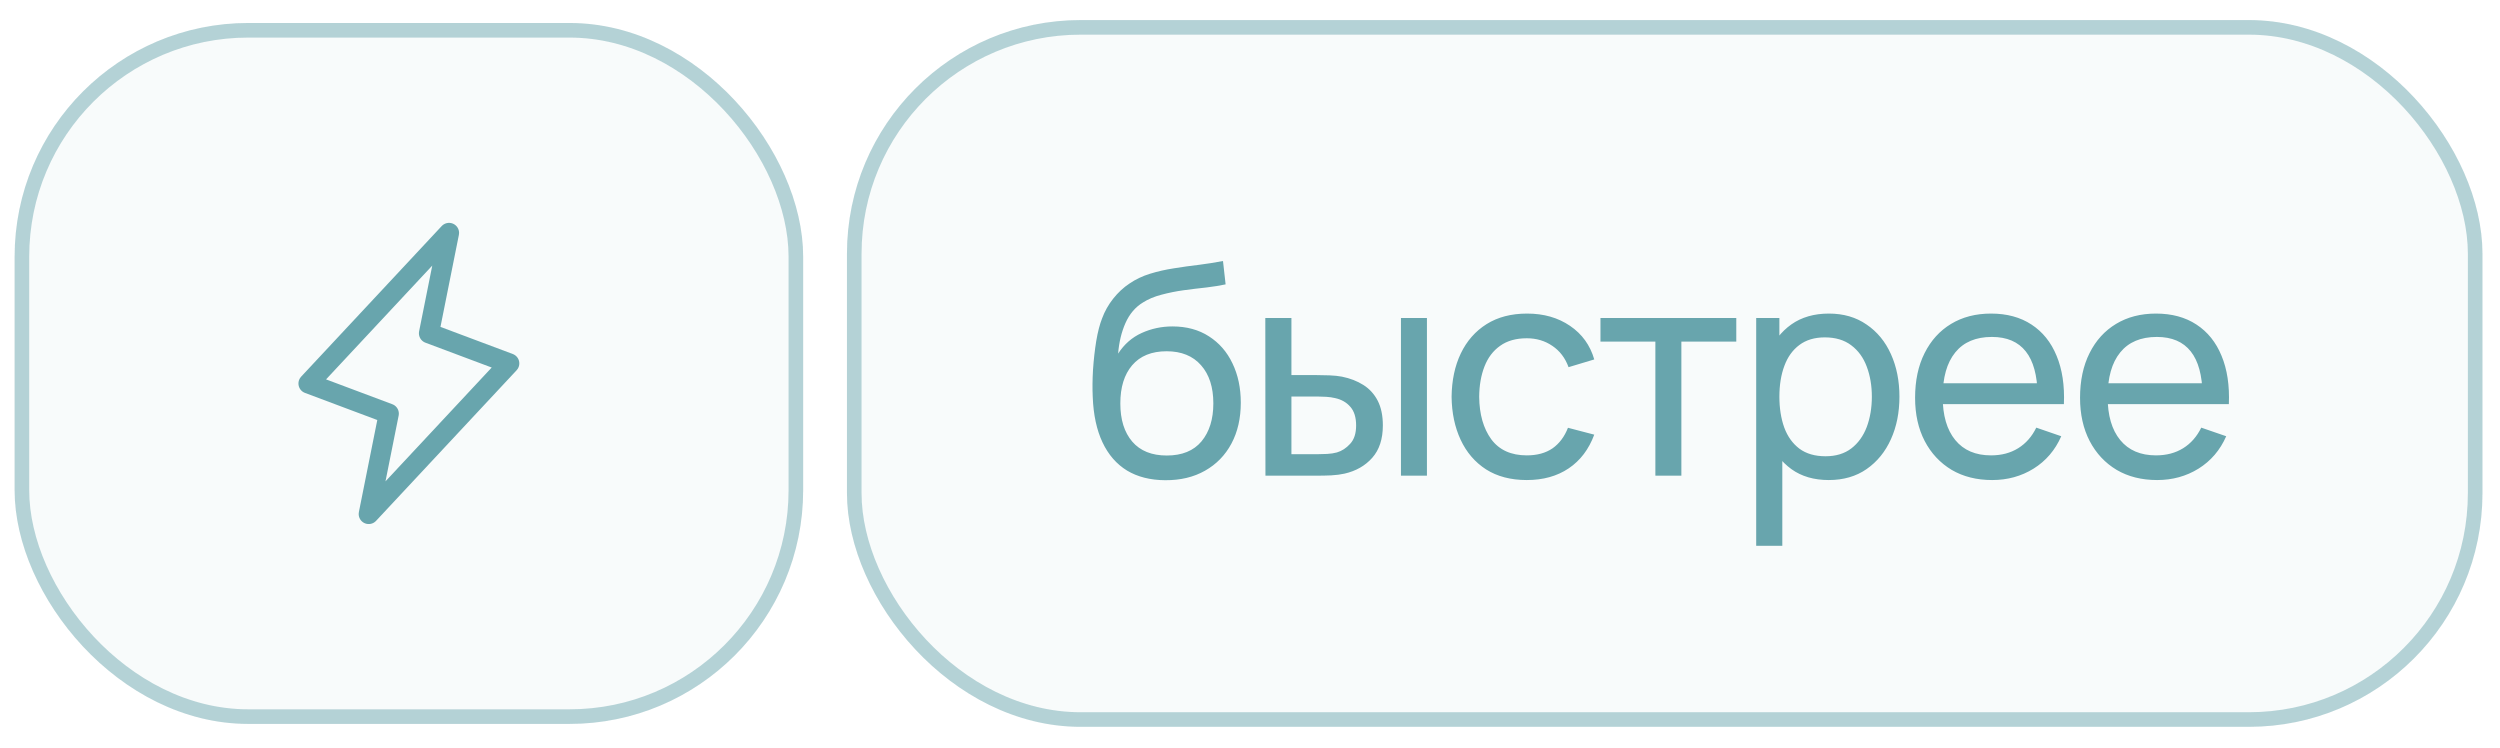
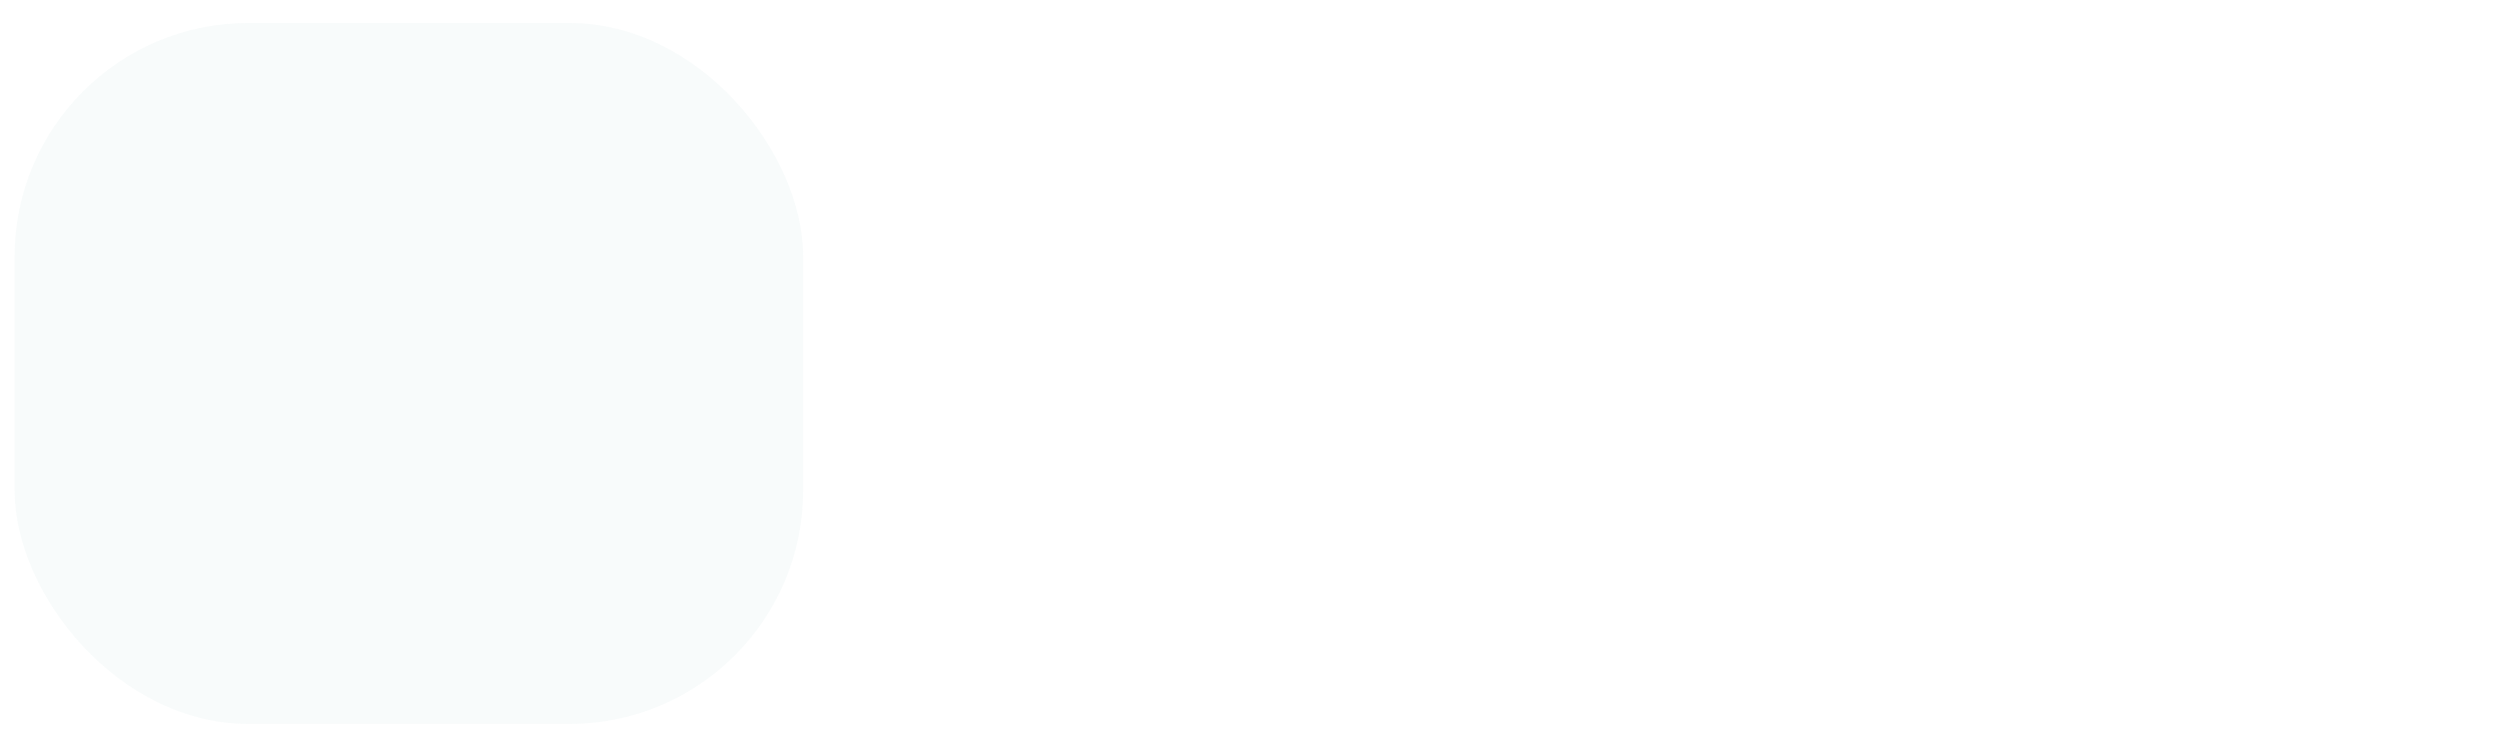
<svg xmlns="http://www.w3.org/2000/svg" width="107" height="32" viewBox="0 0 107 32" fill="none">
  <rect x="0.625" y="0.984" width="33.75" height="30" rx="10" fill="#68A5AD" fill-opacity="0.05" />
-   <rect x="0.938" y="1.296" width="33.125" height="29.375" rx="9.688" stroke="#68A5AD" stroke-opacity="0.47" stroke-width="0.625" />
  <g clip-path="url(#clip0_1_5388)">
    <path d="M19.219 9.968L18.359 14.265L21.797 15.554L15.781 22L16.641 17.703L13.203 16.414L19.219 9.968Z" stroke="#68A5AD" stroke-width="0.859" stroke-linecap="round" stroke-linejoin="round" />
  </g>
-   <rect x="36.25" y="0.859" width="70" height="30.25" rx="10" fill="#68A5AD" fill-opacity="0.05" />
-   <rect x="36.562" y="1.171" width="69.375" height="29.625" rx="9.688" stroke="#68A5AD" stroke-opacity="0.47" stroke-width="0.625" />
-   <path d="M49.869 20.553C49.231 20.549 48.688 20.411 48.237 20.14C47.788 19.865 47.438 19.463 47.188 18.934C46.938 18.405 46.798 17.757 46.769 16.99C46.752 16.636 46.756 16.246 46.781 15.821C46.81 15.396 46.856 14.988 46.919 14.596C46.985 14.205 47.069 13.882 47.169 13.628C47.281 13.323 47.44 13.042 47.644 12.784C47.852 12.521 48.085 12.305 48.344 12.134C48.606 11.955 48.9 11.815 49.225 11.715C49.55 11.615 49.89 11.538 50.244 11.484C50.602 11.426 50.96 11.376 51.319 11.334C51.677 11.288 52.019 11.234 52.344 11.171L52.456 12.171C52.227 12.221 51.956 12.265 51.644 12.303C51.331 12.336 51.006 12.376 50.669 12.421C50.335 12.467 50.015 12.532 49.706 12.615C49.402 12.694 49.14 12.805 48.919 12.946C48.594 13.142 48.344 13.436 48.169 13.828C47.998 14.215 47.894 14.651 47.856 15.134C48.115 14.734 48.45 14.44 48.862 14.253C49.275 14.065 49.715 13.971 50.181 13.971C50.785 13.971 51.306 14.113 51.744 14.396C52.181 14.676 52.517 15.061 52.75 15.553C52.987 16.044 53.106 16.605 53.106 17.234C53.106 17.901 52.973 18.484 52.706 18.984C52.44 19.484 52.062 19.871 51.575 20.146C51.092 20.421 50.523 20.557 49.869 20.553ZM49.938 19.496C50.592 19.496 51.087 19.294 51.425 18.89C51.763 18.482 51.931 17.94 51.931 17.265C51.931 16.573 51.756 16.03 51.406 15.634C51.056 15.234 50.565 15.034 49.931 15.034C49.29 15.034 48.798 15.234 48.456 15.634C48.119 16.03 47.95 16.573 47.95 17.265C47.95 17.961 48.121 18.507 48.462 18.903C48.804 19.299 49.296 19.496 49.938 19.496ZM54.161 20.359L54.155 13.609H55.273V16.053H56.305C56.5 16.053 56.7 16.057 56.905 16.065C57.109 16.073 57.286 16.092 57.436 16.121C57.786 16.192 58.092 16.311 58.355 16.478C58.617 16.644 58.821 16.869 58.967 17.153C59.113 17.436 59.186 17.788 59.186 18.209C59.186 18.792 59.034 19.255 58.73 19.596C58.43 19.934 58.036 20.159 57.548 20.271C57.382 20.309 57.19 20.334 56.973 20.346C56.761 20.355 56.559 20.359 56.367 20.359H54.161ZM55.273 19.44H56.386C56.511 19.44 56.65 19.436 56.805 19.428C56.959 19.419 57.096 19.398 57.217 19.365C57.43 19.303 57.619 19.18 57.786 18.996C57.957 18.813 58.042 18.551 58.042 18.209C58.042 17.863 57.959 17.596 57.792 17.409C57.63 17.221 57.415 17.099 57.148 17.04C57.028 17.011 56.9 16.992 56.767 16.984C56.634 16.976 56.507 16.971 56.386 16.971H55.273V19.44ZM59.961 20.359V13.609H61.073V20.359H59.961ZM65.347 20.546C64.663 20.546 64.082 20.394 63.603 20.09C63.128 19.782 62.765 19.359 62.515 18.821C62.265 18.284 62.136 17.671 62.128 16.984C62.136 16.28 62.267 15.661 62.522 15.128C62.78 14.59 63.149 14.171 63.628 13.871C64.107 13.571 64.684 13.421 65.359 13.421C66.072 13.421 66.684 13.596 67.197 13.946C67.713 14.296 68.059 14.776 68.234 15.384L67.134 15.715C66.992 15.323 66.761 15.019 66.44 14.803C66.124 14.586 65.759 14.478 65.347 14.478C64.884 14.478 64.503 14.586 64.203 14.803C63.903 15.015 63.68 15.311 63.534 15.69C63.388 16.065 63.313 16.496 63.309 16.984C63.317 17.734 63.49 18.34 63.828 18.803C64.169 19.261 64.676 19.49 65.347 19.49C65.788 19.49 66.155 19.39 66.447 19.19C66.738 18.986 66.959 18.692 67.109 18.309L68.234 18.603C68.001 19.232 67.636 19.713 67.14 20.046C66.644 20.38 66.047 20.546 65.347 20.546ZM70.85 20.359V14.621H68.5V13.609H74.313V14.621H71.963V20.359H70.85ZM78.271 20.546C77.637 20.546 77.104 20.39 76.671 20.078C76.237 19.761 75.908 19.334 75.683 18.796C75.462 18.255 75.352 17.648 75.352 16.978C75.352 16.299 75.462 15.69 75.683 15.153C75.908 14.615 76.237 14.192 76.671 13.884C77.108 13.576 77.644 13.421 78.277 13.421C78.902 13.421 79.439 13.578 79.889 13.89C80.344 14.198 80.692 14.621 80.933 15.159C81.175 15.696 81.296 16.303 81.296 16.978C81.296 17.653 81.175 18.259 80.933 18.796C80.692 19.334 80.344 19.761 79.889 20.078C79.439 20.39 78.9 20.546 78.271 20.546ZM75.165 23.359V13.609H76.158V18.578H76.283V23.359H75.165ZM78.133 19.528C78.579 19.528 78.948 19.415 79.24 19.19C79.531 18.965 79.75 18.661 79.896 18.278C80.041 17.89 80.115 17.457 80.115 16.978C80.115 16.503 80.041 16.073 79.896 15.69C79.754 15.307 79.533 15.003 79.233 14.778C78.937 14.553 78.56 14.44 78.102 14.44C77.665 14.44 77.302 14.549 77.014 14.765C76.727 14.978 76.512 15.276 76.371 15.659C76.229 16.038 76.158 16.478 76.158 16.978C76.158 17.469 76.227 17.909 76.365 18.296C76.506 18.68 76.723 18.982 77.014 19.203C77.306 19.419 77.679 19.528 78.133 19.528ZM85.266 20.546C84.603 20.546 84.024 20.401 83.528 20.109C83.037 19.813 82.653 19.403 82.378 18.878C82.103 18.349 81.966 17.732 81.966 17.028C81.966 16.29 82.101 15.653 82.372 15.115C82.643 14.573 83.02 14.157 83.503 13.865C83.991 13.569 84.562 13.421 85.216 13.421C85.895 13.421 86.472 13.578 86.947 13.89C87.426 14.203 87.785 14.649 88.022 15.228C88.264 15.807 88.368 16.496 88.335 17.296H87.21V16.896C87.197 16.067 87.028 15.448 86.703 15.04C86.378 14.628 85.895 14.421 85.253 14.421C84.566 14.421 84.043 14.642 83.685 15.084C83.326 15.526 83.147 16.159 83.147 16.984C83.147 17.78 83.326 18.396 83.685 18.834C84.043 19.271 84.553 19.49 85.216 19.49C85.662 19.49 86.049 19.388 86.378 19.184C86.707 18.98 86.966 18.686 87.153 18.303L88.222 18.671C87.96 19.267 87.564 19.73 87.035 20.059C86.51 20.384 85.92 20.546 85.266 20.546ZM82.772 17.296V16.403H87.76V17.296H82.772ZM92.326 20.546C91.664 20.546 91.084 20.401 90.589 20.109C90.097 19.813 89.714 19.403 89.439 18.878C89.164 18.349 89.026 17.732 89.026 17.028C89.026 16.29 89.162 15.653 89.432 15.115C89.703 14.573 90.08 14.157 90.564 13.865C91.051 13.569 91.622 13.421 92.276 13.421C92.955 13.421 93.532 13.578 94.007 13.89C94.487 14.203 94.845 14.649 95.082 15.228C95.324 15.807 95.428 16.496 95.395 17.296H94.27V16.896C94.257 16.067 94.089 15.448 93.764 15.04C93.439 14.628 92.955 14.421 92.314 14.421C91.626 14.421 91.103 14.642 90.745 15.084C90.386 15.526 90.207 16.159 90.207 16.984C90.207 17.78 90.386 18.396 90.745 18.834C91.103 19.271 91.614 19.49 92.276 19.49C92.722 19.49 93.109 19.388 93.439 19.184C93.768 18.98 94.026 18.686 94.214 18.303L95.282 18.671C95.02 19.267 94.624 19.73 94.095 20.059C93.57 20.384 92.98 20.546 92.326 20.546ZM89.832 17.296V16.403H94.82V17.296H89.832Z" fill="#68A5AD" />
  <defs>
    <clipPath id="clip0_1_5388">
-       <rect width="13.75" height="13.75" fill="white" transform="translate(10.625 9.109)" />
-     </clipPath>
+       </clipPath>
  </defs>
</svg>